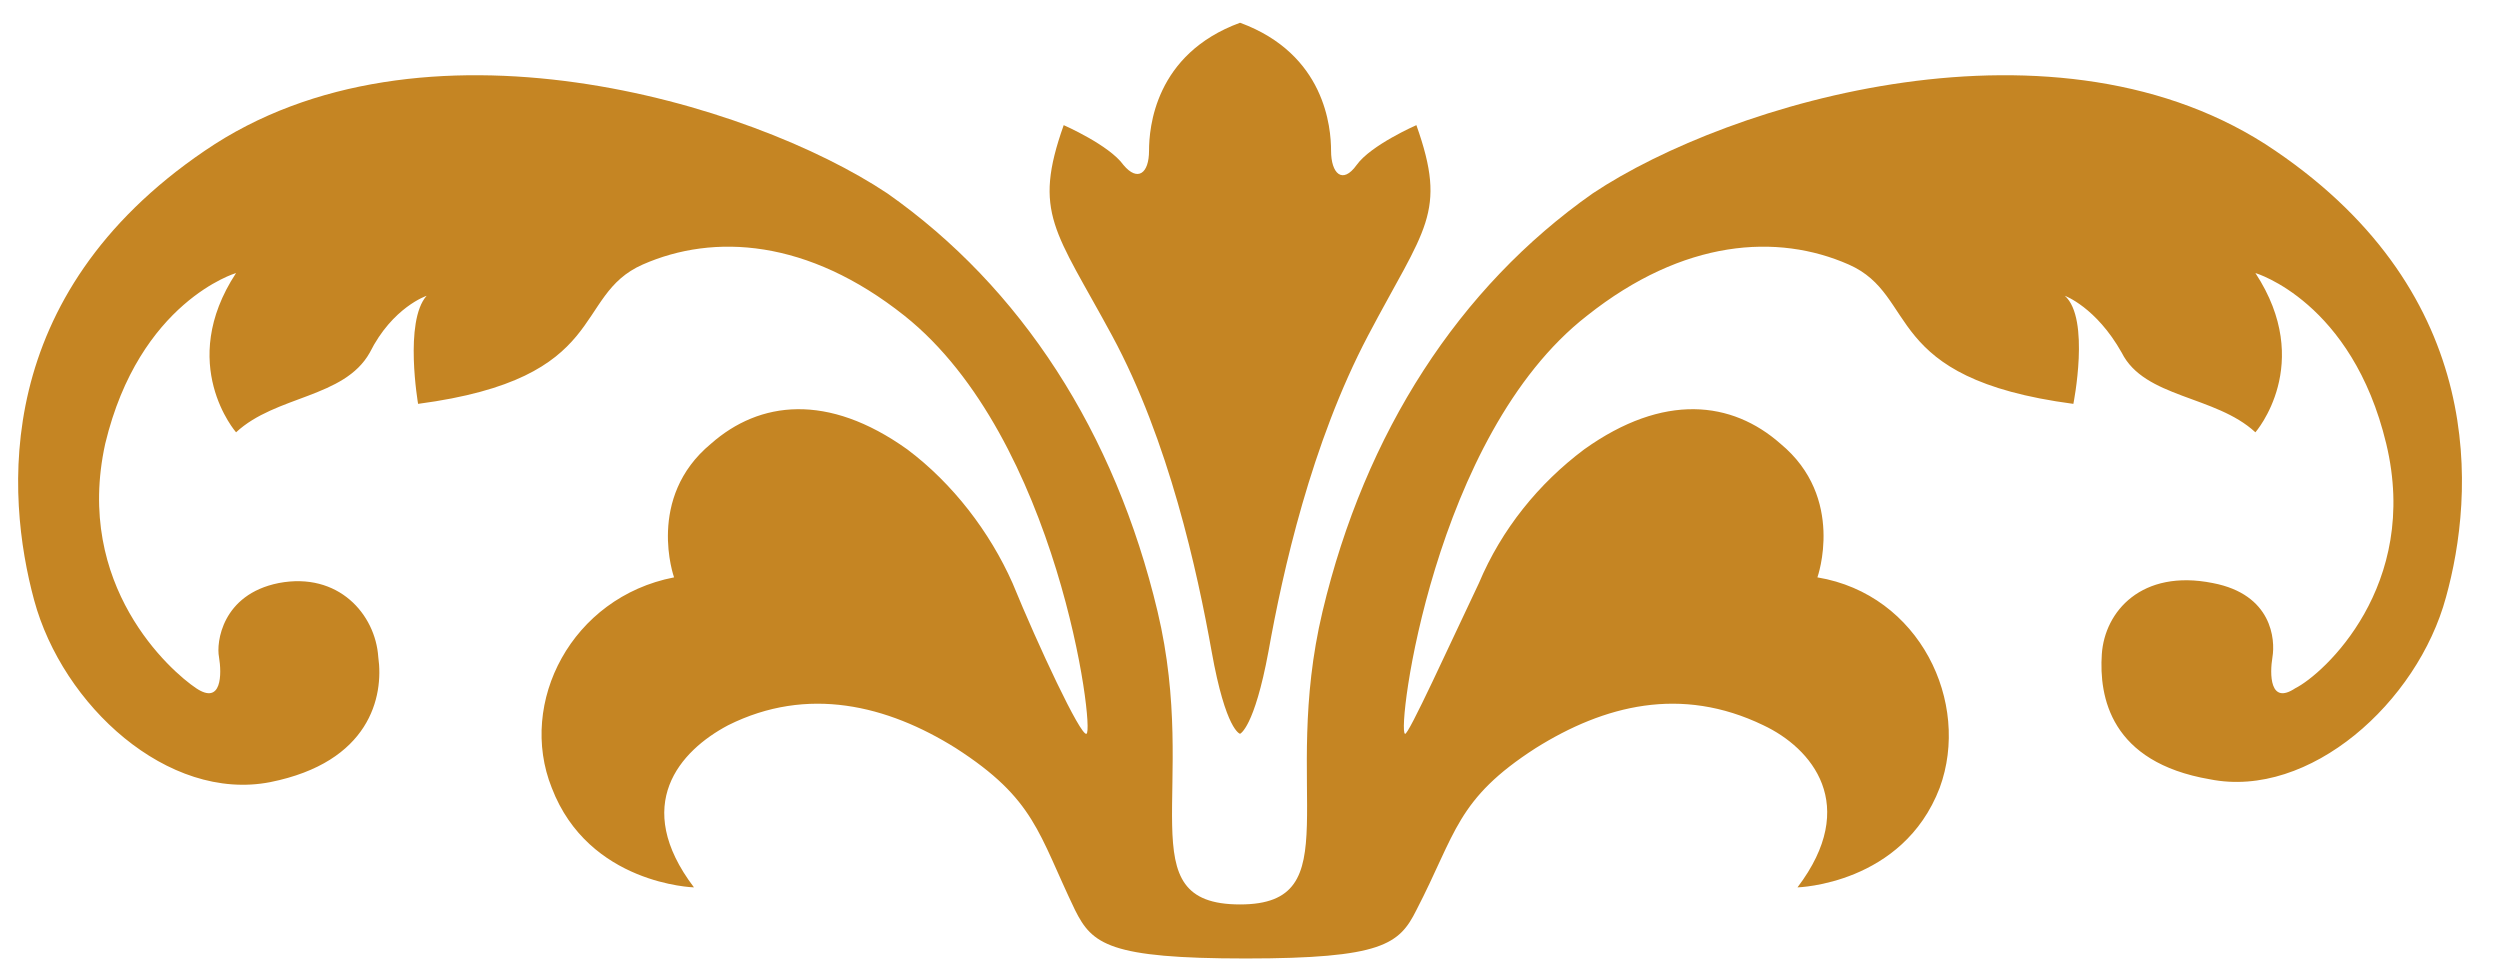
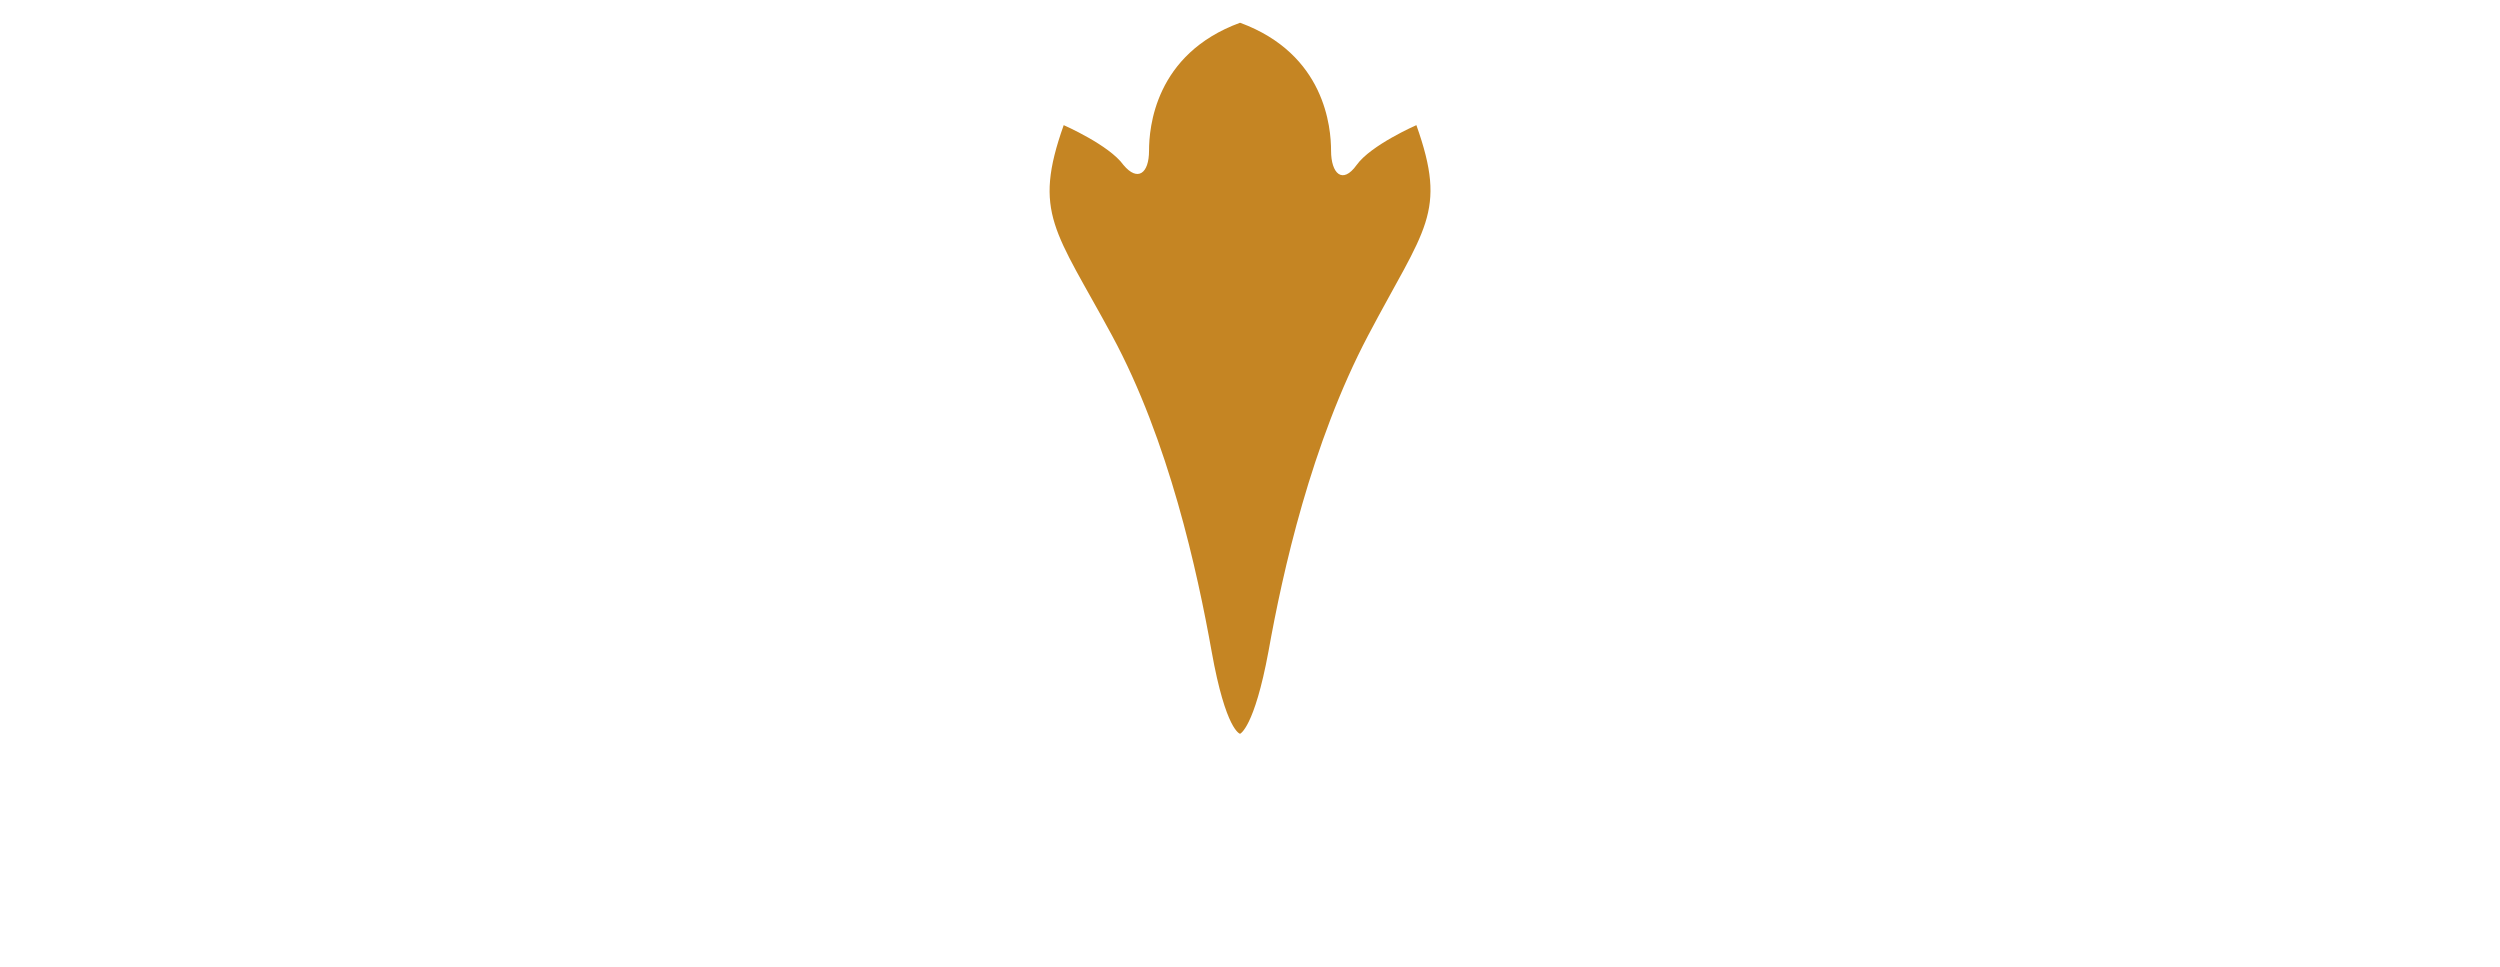
<svg xmlns="http://www.w3.org/2000/svg" version="1.1" id="Warstwa_1" x="0px" y="0px" viewBox="0 0 87.9 34" style="enable-background:new 0 0 87.9 34; fill:red" xml:space="preserve">
  <style type="text/css">
	.st0{fill:#C58523;}
</style>
  <path class="st0" d="M49.8,4.4c0,0-1.6,0.7-2.1,1.4c-0.5,0.7-0.9,0.3-0.9-0.5c0-0.8-0.2-3.4-3.2-4.5c-3,1.1-3.2,3.7-3.2,4.5  c0,0.8-0.4,1.1-0.9,0.5c-0.5-0.7-2.1-1.4-2.1-1.4c-1.1,3.1-0.3,3.7,1.7,7.4c2,3.7,3,8.3,3.5,11.1c0.5,2.8,1,2.9,1,2.9s0.5-0.2,1-2.9  c0.5-2.8,1.5-7.3,3.5-11.1C50.1,8,50.9,7.5,49.8,4.4z" />
-   <path class="st0" d="M80,5.3C72.4,0.1,60.8,3.6,56,6.8c-4.7,3.3-8,8.4-9.5,14.7s1,10.3-2.9,10.3c-4,0-1.4-4-2.9-10.3  s-4.8-11.4-9.5-14.7C26.4,3.6,14.8,0.1,7.2,5.3c-7.5,5.1-7,12.1-6,15.8s4.7,7.1,8.3,6.4c3.5-0.7,4-3,3.8-4.4c-0.1-1.5-1.4-3-3.5-2.6  c-2,0.4-2.2,2.1-2.1,2.6c0.1,0.6,0.1,1.7-0.8,1.1c-0.9-0.6-4.3-3.6-3.2-8.6c1.2-5,4.6-6,4.6-6c-2.1,3.2,0,5.6,0,5.6  c1.4-1.3,3.8-1.2,4.7-2.8c0.8-1.6,2-2,2-2c-0.8,0.9-0.3,3.8-0.3,3.8c6.8-0.9,5.4-3.8,7.9-4.9c2.5-1.1,5.8-0.9,9.2,1.8  c5.4,4.3,6.7,14.6,6.4,14.7c-0.2,0.1-1.7-3.1-2.6-5.3c-0.8-1.8-2.1-3.5-3.7-4.7c-2.8-2-5.2-1.7-6.9-0.2c-2.3,1.9-1.3,4.7-1.3,4.7  c-3.6,0.7-5.5,4.4-4.3,7.4c1.3,3.4,5,3.5,5,3.5c-2.2-2.9-0.5-4.8,1.2-5.7c2.8-1.4,5.6-0.7,8,0.8c2.8,1.8,2.9,3,4.2,5.7  c0.6,1.2,1.2,1.7,6,1.7c4.8,0,5.4-0.5,6-1.7c1.4-2.7,1.4-3.9,4.2-5.7c2.4-1.5,5.1-2.2,8-0.8c1.7,0.8,3.4,2.8,1.2,5.7  c0,0,3.7-0.1,5-3.5c1.1-3-0.7-6.8-4.3-7.4c0,0,1-2.8-1.3-4.7c-1.7-1.5-4.1-1.8-6.9,0.2c-1.6,1.2-2.9,2.8-3.7,4.7  c-1,2.1-2.5,5.4-2.6,5.3c-0.3-0.1,1-10.5,6.4-14.7c3.4-2.7,6.7-2.9,9.2-1.8c2.5,1.1,1.1,4,7.9,4.9c0,0,0.6-3-0.3-3.8  c0,0,1.1,0.4,2,2c0.8,1.6,3.3,1.5,4.7,2.8c0,0,2.1-2.4,0-5.6c0,0,3.4,1,4.6,6c1.2,5-2.2,8.1-3.2,8.6c-0.9,0.6-0.9-0.5-0.8-1.1  c0.1-0.6,0-2.2-2.1-2.6C75.3,20,74,21.5,73.9,23c-0.1,1.5,0.3,3.8,3.8,4.4c3.5,0.7,7.3-2.7,8.3-6.4C87,17.4,87.5,10.4,80,5.3z" />
</svg>